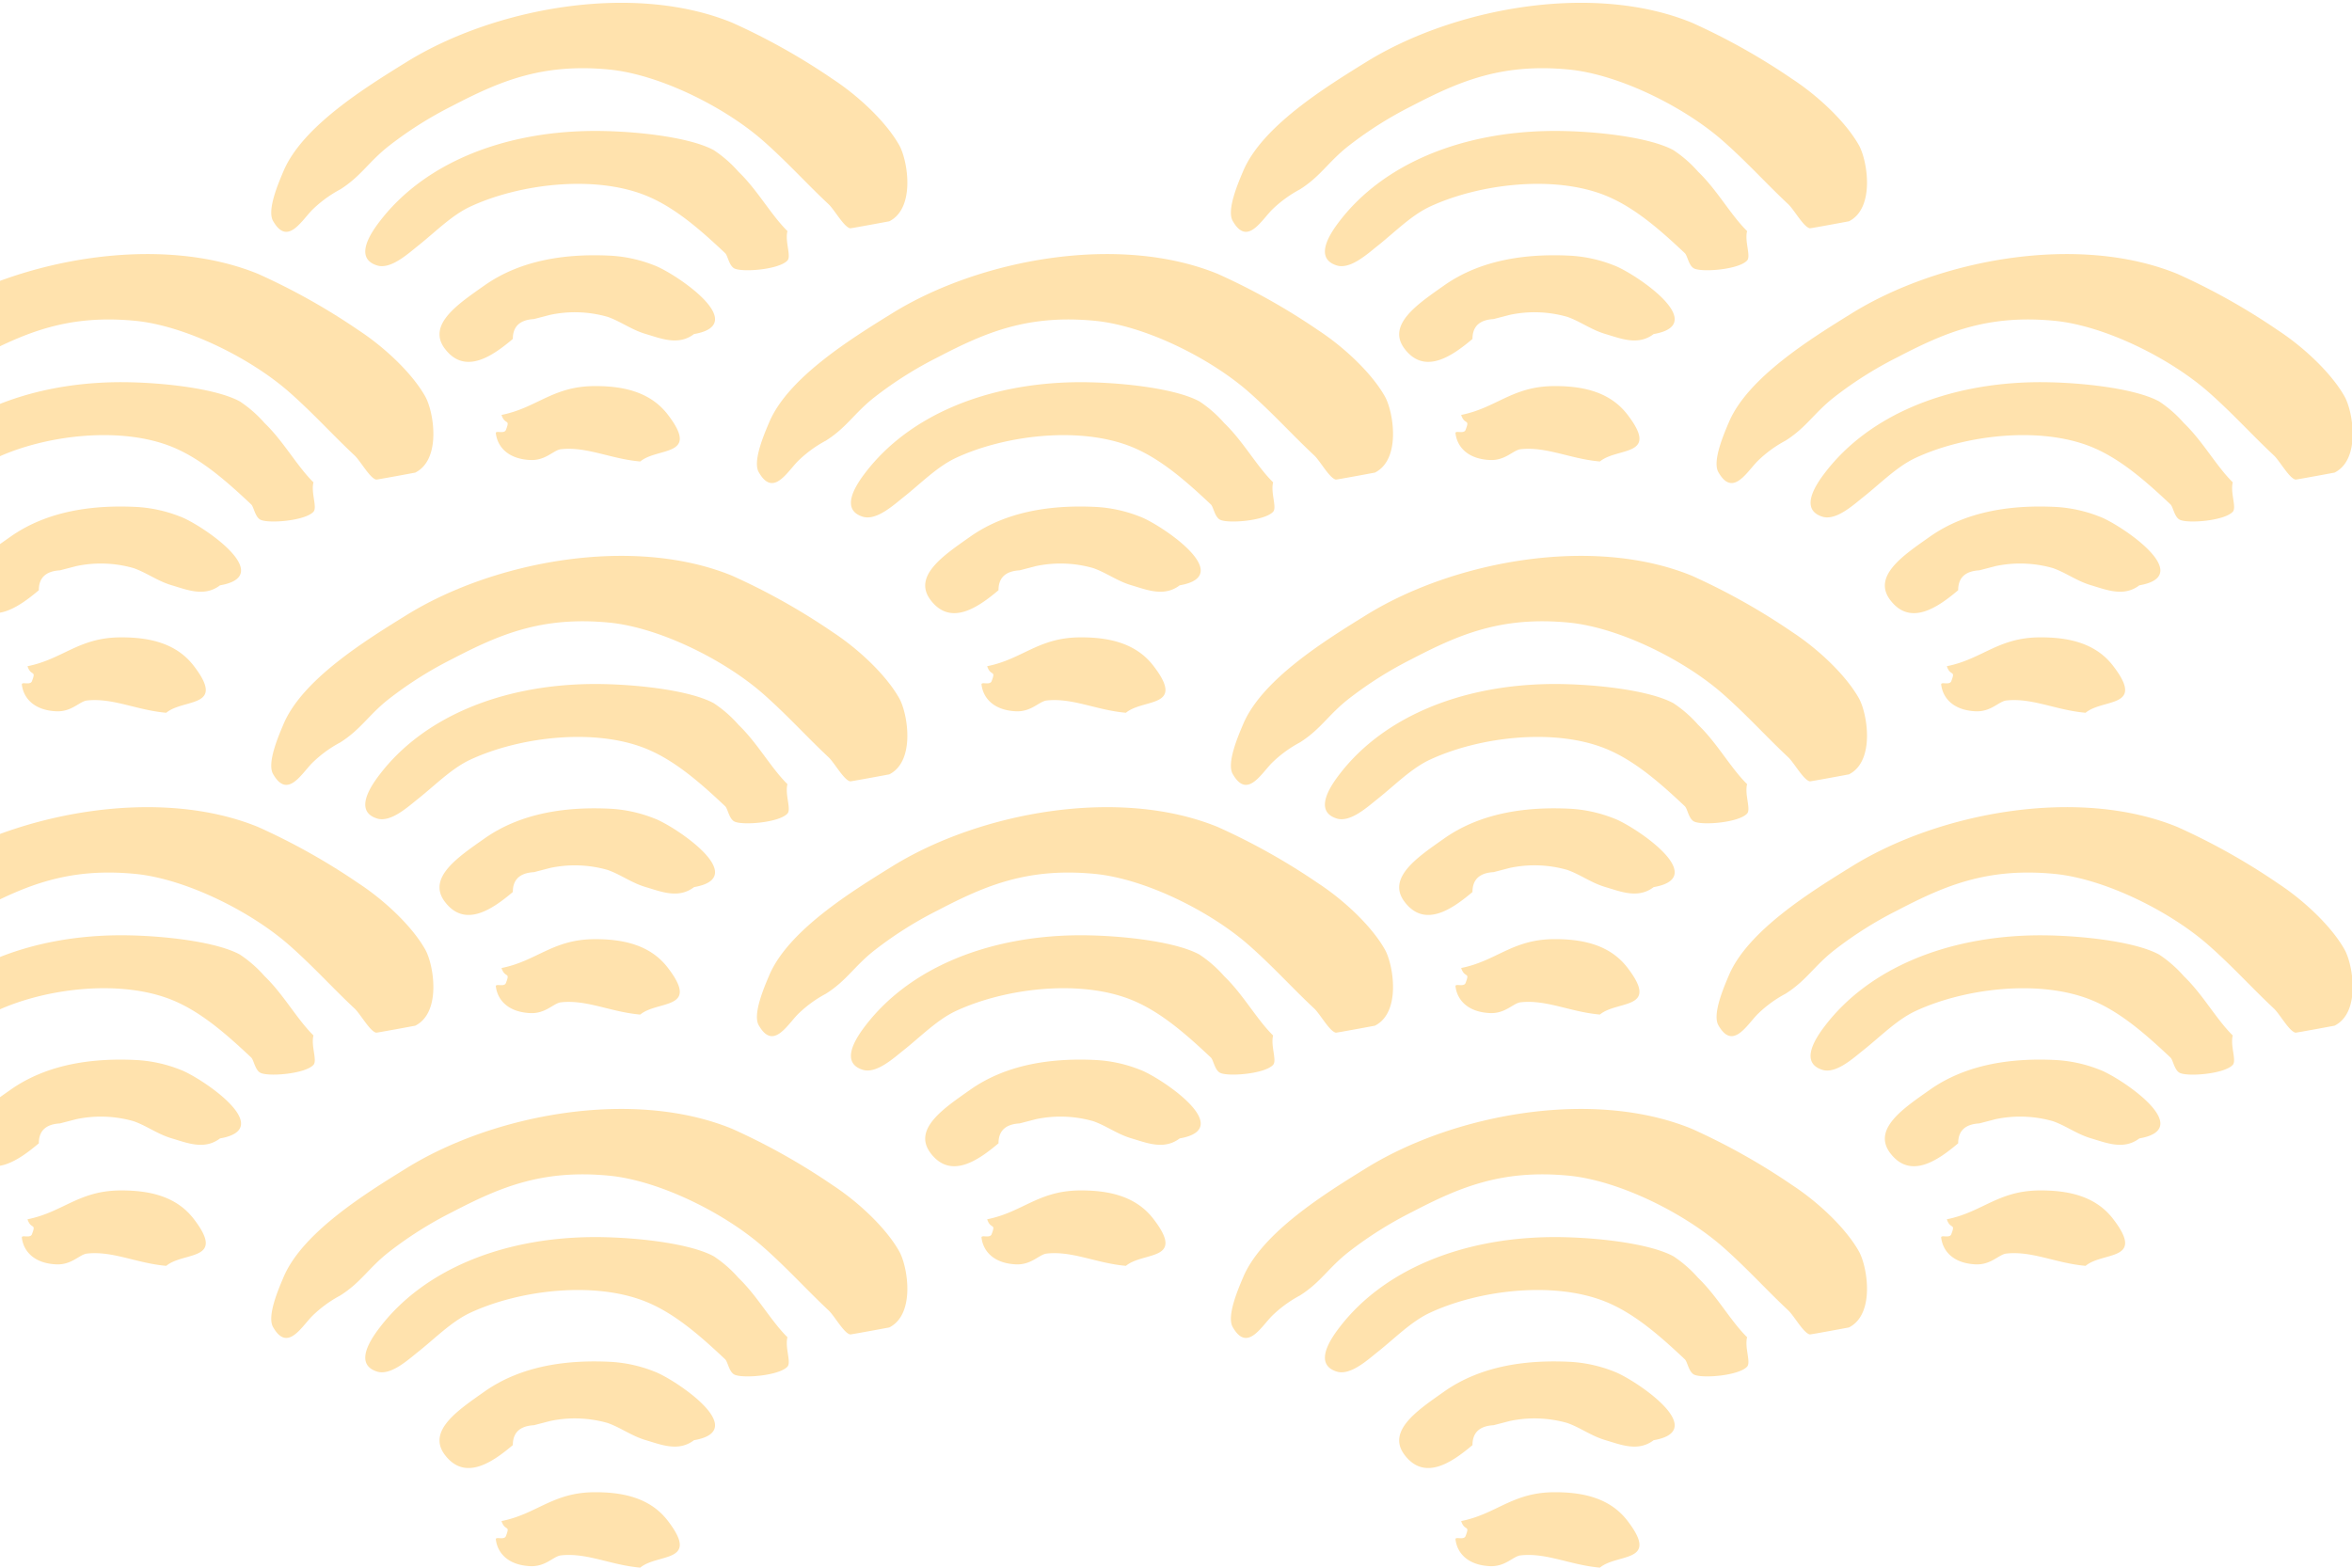
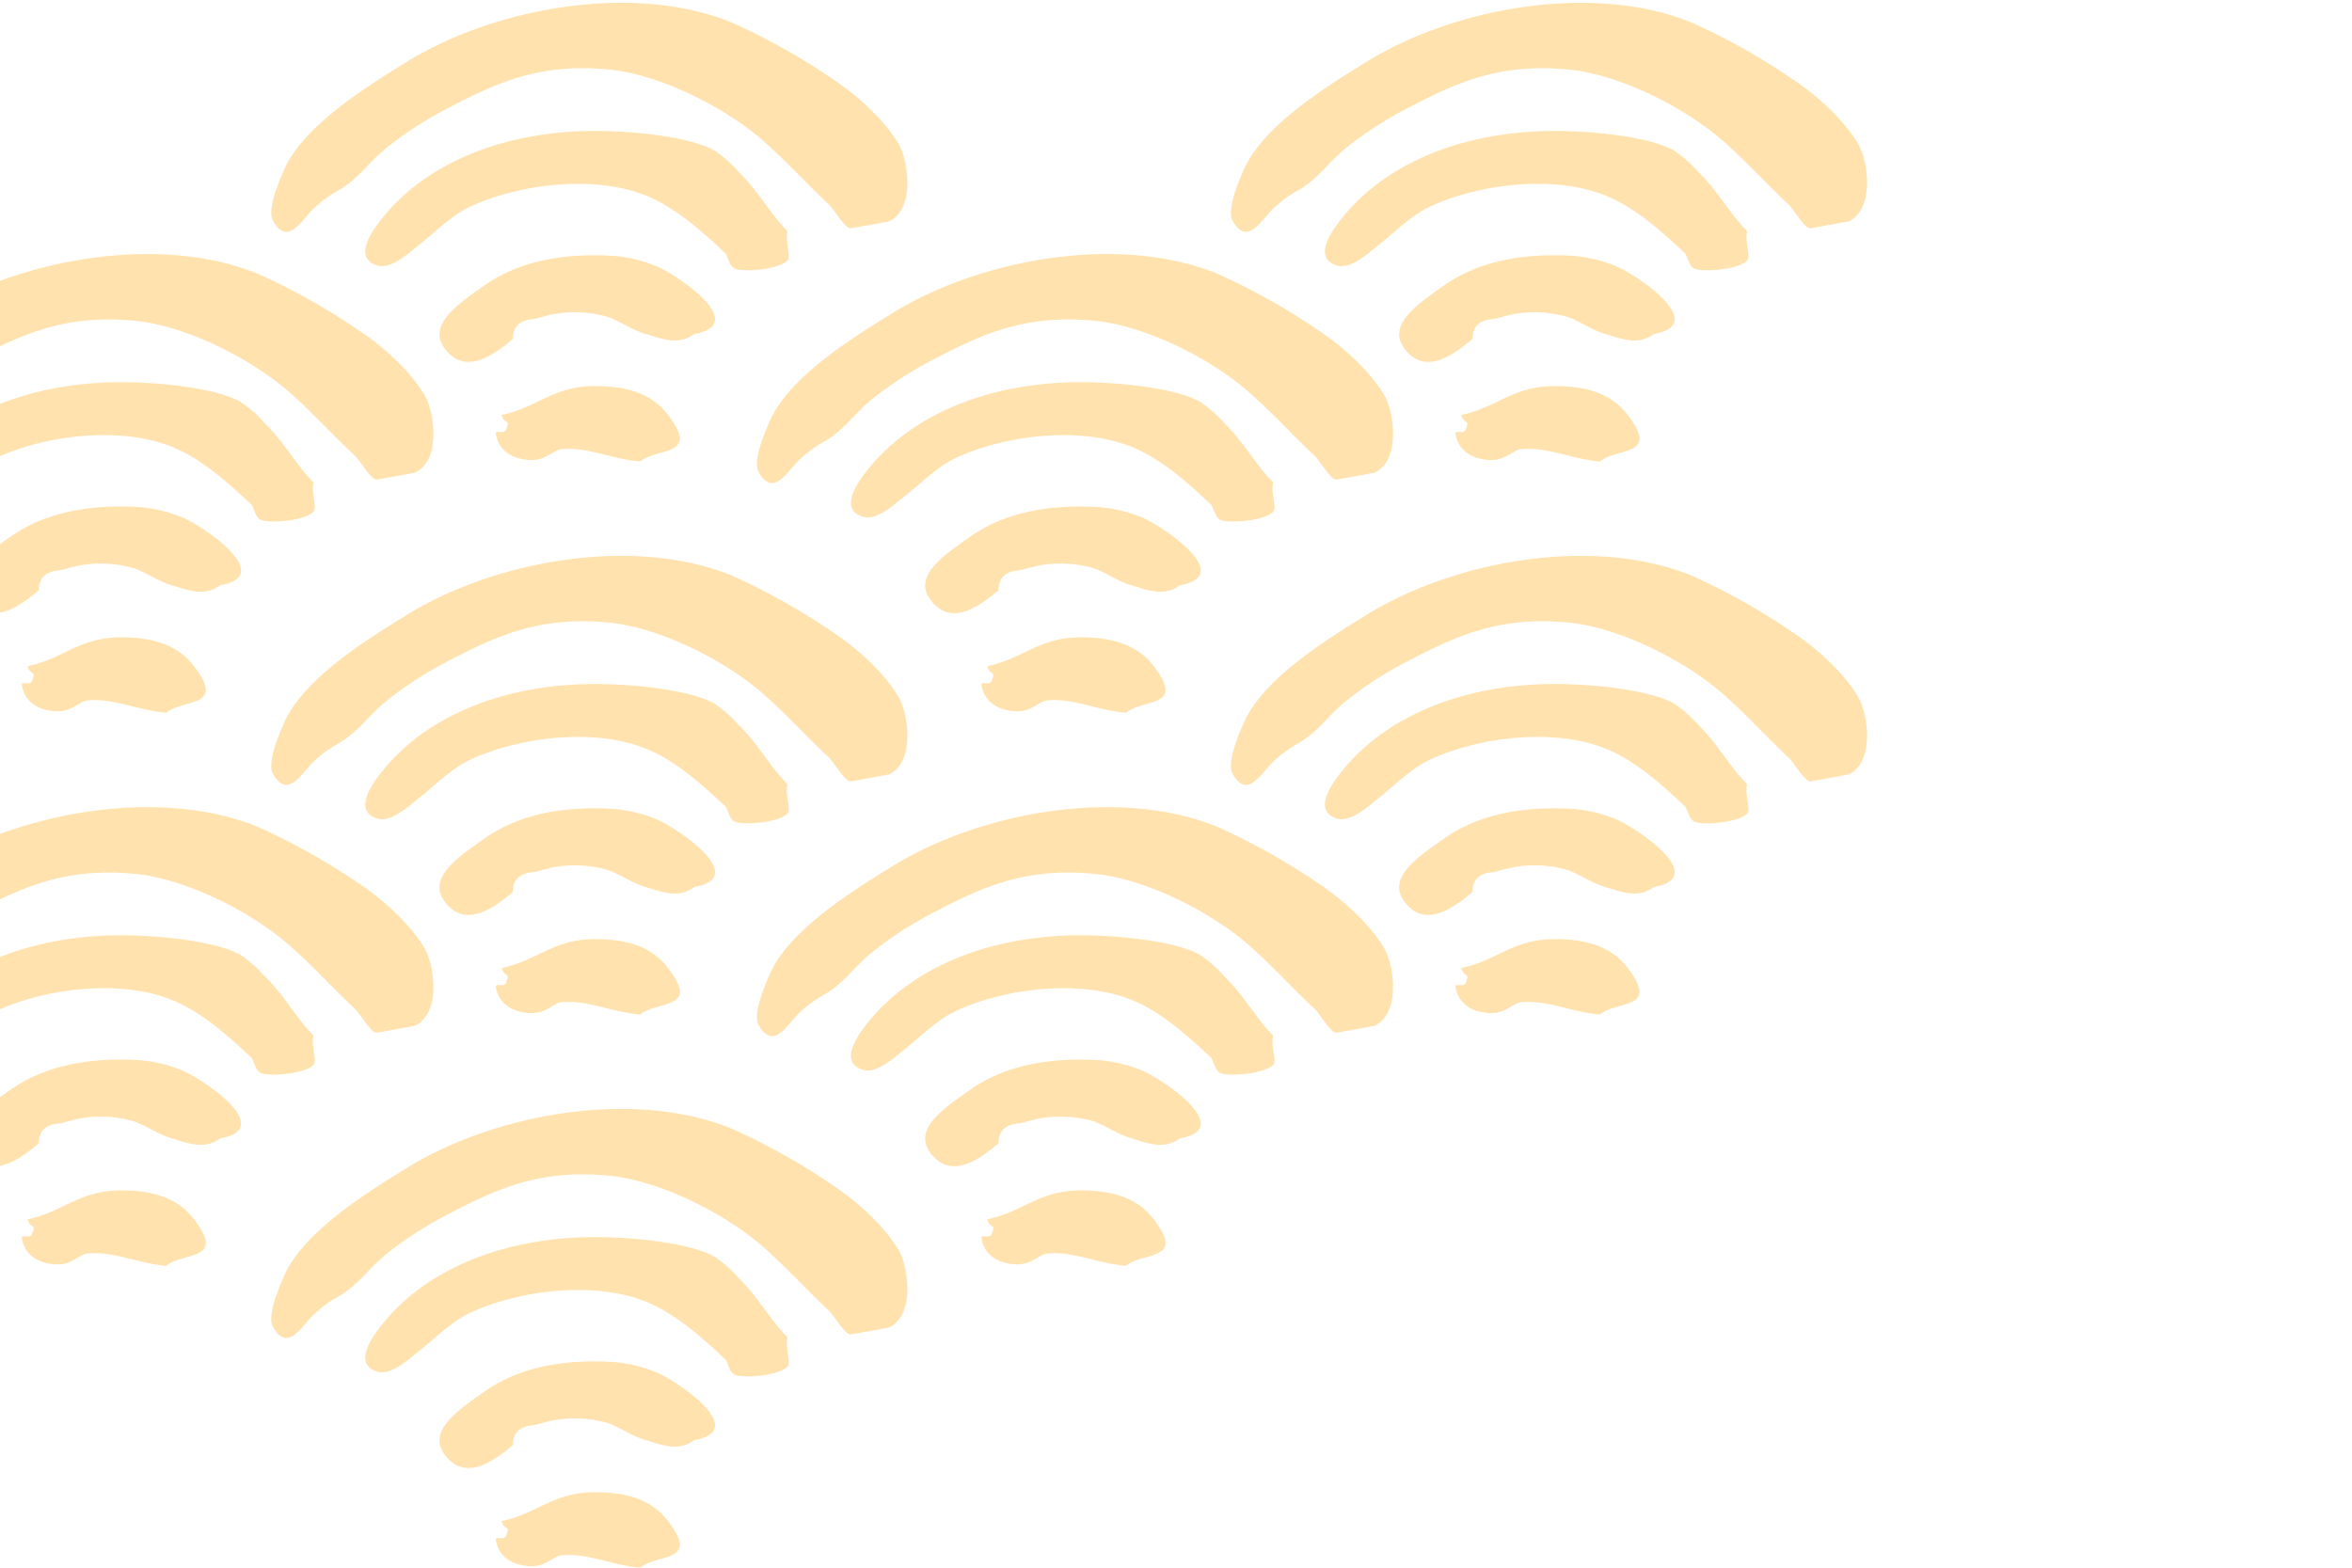
<svg xmlns="http://www.w3.org/2000/svg" width="369" height="246" viewBox="0 0 369 246">
  <defs>
    <clipPath id="clip-path">
      <rect id="長方形_22703" data-name="長方形 22703" width="369" height="246" transform="translate(0 2542)" fill="#fff" opacity="0.51" />
    </clipPath>
    <clipPath id="clip-path-2">
      <rect id="長方形_22670" data-name="長方形 22670" width="400.916" height="245.559" fill="#ffe2ad" />
    </clipPath>
  </defs>
  <g id="top_menu_deco01" transform="translate(0 -2542)" clip-path="url(#clip-path)">
    <g id="グループ_163" data-name="グループ 163" transform="translate(-31.806 2542.441)">
      <g id="グループ_79" data-name="グループ 79" transform="translate(0 0)" clip-path="url(#clip-path-2)">
        <path id="パス_75" data-name="パス 75" d="M96.972,44.262c4.125-2.094,2.885-9.548,1.557-11.926-2.019-3.6-6.293-7.664-10.44-10.386A102,102,0,0,0,72.322,13.1c-15.564-6.376-37.386-2.315-51.076,6.155C14.8,23.246,4.891,29.366,1.927,36.377,1.153,38.206-.7,42.473.278,44.191c2.2,3.891,4.292.229,6.091-1.659a18.965,18.965,0,0,1,4.442-3.271c3.312-2.082,4.5-4.4,7.771-6.925a59.692,59.692,0,0,1,9.772-6.155C35.741,22.334,42.4,19.43,53,20.45c7.916.762,18.246,5.914,24.32,11.31,3.822,3.393,6.689,6.617,10.106,9.809.941.881,2.4,3.583,3.4,3.8.106.024,6.135-1.094,6.144-1.1M80.986,45.8c-2.612-2.576-4.7-6.451-7.679-9.311a19.348,19.348,0,0,0-3.87-3.385c-4.081-2.224-13.567-3.121-19.671-3.014-13.686.249-25.815,5.132-32.737,14.17-1.3,1.695-4.156,5.744-.444,6.925,2.146.683,4.838-1.809,6.438-3.077,2.678-2.121,5.264-4.784,8.215-6.155,7.723-3.587,19.469-4.993,27.539-1.73,4.6,1.857,8.677,5.5,12.437,9.038.431.407.611,2.05,1.517,2.433,1.39.589,6.966.126,8.255-1.28.629-.691-.418-2.959,0-4.614M66.328,61.96c9.1-1.576-3.215-9.682-6.218-10.773A21.848,21.848,0,0,0,53,49.651c-6.289-.288-13.607.478-19.579,4.7-3.98,2.817-9.055,6.111-6.179,9.915,3.188,4.227,7.582,1.051,10.656-1.537q-.007-2.933,3.307-3.121l2.564-.664a18.676,18.676,0,0,1,9.011.32c2.076.731,3.734,2.03,5.994,2.694,2.362.691,5.1,1.872,7.551,0m-8.439,20c2.753-2.287,9.464-.664,4.319-7.363-2.665-3.468-6.79-4.523-11.659-4.468-6.438.075-8.923,3.433-14.425,4.523.554,1.7,1.412.494.695,2.35-.268.7-1.645.02-1.583.533.255,2.113,1.887,4.021,5.378,4.191,2.45.118,3.655-1.556,4.838-1.691,4.05-.45,7.788,1.521,12.437,1.924" transform="translate(0 29.448)" fill="#ffe2ad" fill-rule="evenodd" />
        <path id="パス_76" data-name="パス 76" d="M96.972,66.232c4.125-2.094,2.885-9.548,1.557-11.926-2.019-3.6-6.293-7.664-10.44-10.386a102,102,0,0,0-15.766-8.849C56.758,28.7,34.937,32.757,21.246,41.227,14.8,45.216,4.891,51.336,1.927,58.347,1.153,60.176-.7,64.443.278,66.161c2.2,3.891,4.292.229,6.091-1.659a18.965,18.965,0,0,1,4.442-3.271c3.312-2.082,4.5-4.4,7.771-6.925a59.693,59.693,0,0,1,9.772-6.155C35.741,44.3,42.4,41.4,53,42.42c7.916.762,18.246,5.914,24.32,11.31,3.822,3.393,6.689,6.617,10.106,9.809.941.881,2.4,3.583,3.4,3.8.106.024,6.135-1.094,6.144-1.1M80.986,67.773c-2.612-2.576-4.7-6.451-7.679-9.311a19.348,19.348,0,0,0-3.87-3.385c-4.081-2.224-13.567-3.121-19.671-3.014-13.686.249-25.815,5.132-32.737,14.17-1.3,1.695-4.156,5.744-.444,6.925,2.146.683,4.838-1.809,6.438-3.077,2.678-2.121,5.264-4.784,8.215-6.155,7.723-3.587,19.469-4.993,27.539-1.73,4.6,1.857,8.677,5.5,12.437,9.038.431.407.611,2.05,1.517,2.433,1.39.589,6.966.126,8.255-1.28.629-.691-.418-2.959,0-4.614M66.328,83.93c9.1-1.576-3.215-9.682-6.218-10.773A21.848,21.848,0,0,0,53,71.621c-6.289-.288-13.607.478-19.579,4.7-3.98,2.817-9.055,6.111-6.179,9.915,3.188,4.227,7.582,1.051,10.656-1.537q-.007-2.933,3.307-3.121l2.564-.664a18.676,18.676,0,0,1,9.011.32c2.076.731,3.734,2.031,5.994,2.694,2.362.691,5.1,1.872,7.551,0m-8.439,20c2.753-2.287,9.464-.664,4.319-7.363-2.665-3.468-6.79-4.523-11.659-4.468-6.438.075-8.923,3.433-14.425,4.523.554,1.7,1.412.494.695,2.35-.268.7-1.645.02-1.583.533.255,2.113,1.887,4.021,5.378,4.191,2.45.119,3.655-1.556,4.838-1.691,4.05-.45,7.788,1.521,12.437,1.924" transform="translate(0 94.267)" fill="#ffe2ad" fill-rule="evenodd" />
        <path id="パス_77" data-name="パス 77" d="M113.881,34.281c4.125-2.094,2.885-9.548,1.557-11.926-2.019-3.6-6.293-7.664-10.44-10.386A102,102,0,0,0,89.231,3.121C73.667-3.255,51.846.806,38.155,9.276,31.708,13.265,21.8,19.385,18.836,26.4c-.774,1.829-2.625,6.1-1.649,7.818,2.2,3.887,4.292.225,6.091-1.663a19.077,19.077,0,0,1,4.442-3.271c3.312-2.082,4.5-4.4,7.771-6.925A59.692,59.692,0,0,1,45.262,16.2C52.65,12.357,59.3,9.449,69.907,10.469c7.916.762,18.246,5.914,24.32,11.31,3.822,3.393,6.689,6.617,10.106,9.813.941.877,2.4,3.579,3.4,3.792.106.024,6.135-1.094,6.144-1.1M97.895,35.822c-2.612-2.576-4.7-6.451-7.679-9.311a19.348,19.348,0,0,0-3.87-3.385C82.265,20.9,72.779,20,66.675,20.115c-13.686.245-25.815,5.128-32.737,14.166-1.3,1.695-4.156,5.744-.444,6.925,2.146.683,4.838-1.809,6.438-3.077,2.678-2.121,5.264-4.784,8.215-6.155,7.723-3.587,19.469-4.993,27.539-1.73,4.6,1.857,8.677,5.5,12.437,9.038.431.407.611,2.05,1.517,2.433,1.39.589,6.966.126,8.255-1.28.629-.687-.418-2.959,0-4.614M83.237,51.979c9.1-1.576-3.215-9.682-6.218-10.773a21.848,21.848,0,0,0-7.107-1.537c-6.289-.288-13.607.478-19.579,4.7-3.98,2.817-9.055,6.115-6.183,9.915,3.193,4.227,7.586,1.051,10.66-1.537q-.007-2.933,3.307-3.121l2.564-.664a18.676,18.676,0,0,1,9.011.32c2.076.731,3.734,2.03,5.994,2.694,2.362.691,5.1,1.872,7.551,0m-8.439,20c2.753-2.287,9.464-.664,4.319-7.363-2.665-3.464-6.79-4.523-11.659-4.468-6.438.075-8.923,3.433-14.425,4.523.554,1.7,1.412.494.695,2.35-.268.7-1.645.02-1.583.533.255,2.113,1.887,4.021,5.378,4.191,2.45.119,3.655-1.556,4.838-1.691,4.05-.45,7.788,1.521,12.437,1.924" transform="translate(57.453 0)" fill="#ffe2ad" fill-rule="evenodd" />
        <path id="パス_78" data-name="パス 78" d="M113.881,56.25c4.125-2.094,2.885-9.548,1.557-11.926-2.019-3.6-6.293-7.664-10.44-10.386A102,102,0,0,0,89.231,25.09c-15.564-6.376-37.386-2.315-51.076,6.155-6.447,3.99-16.36,10.109-19.319,17.121-.774,1.829-2.625,6.1-1.649,7.818,2.2,3.887,4.292.225,6.091-1.663a19.077,19.077,0,0,1,4.442-3.271c3.312-2.082,4.5-4.4,7.771-6.925a59.692,59.692,0,0,1,9.772-6.155c7.388-3.844,14.042-6.751,24.645-5.732,7.916.762,18.246,5.914,24.32,11.31,3.822,3.393,6.689,6.617,10.106,9.813.941.877,2.4,3.579,3.4,3.792.106.024,6.135-1.094,6.144-1.1M97.895,57.791c-2.612-2.576-4.7-6.451-7.679-9.311a19.349,19.349,0,0,0-3.87-3.385c-4.081-2.224-13.567-3.121-19.671-3.01-13.686.245-25.815,5.128-32.737,14.166-1.3,1.695-4.156,5.744-.444,6.925,2.146.683,4.838-1.809,6.438-3.077,2.678-2.121,5.264-4.784,8.215-6.155,7.723-3.587,19.469-4.993,27.539-1.73,4.6,1.857,8.677,5.5,12.437,9.038.431.407.611,2.05,1.517,2.433,1.39.589,6.966.126,8.255-1.28.629-.687-.418-2.959,0-4.614M83.237,73.948c9.1-1.576-3.215-9.682-6.218-10.773a21.848,21.848,0,0,0-7.107-1.537c-6.289-.288-13.607.478-19.579,4.7-3.98,2.817-9.055,6.115-6.183,9.915,3.193,4.227,7.586,1.051,10.66-1.537Q54.8,71.785,58.117,71.6l2.564-.664a18.676,18.676,0,0,1,9.011.32c2.076.731,3.734,2.03,5.994,2.694,2.362.691,5.1,1.872,7.551,0m-8.439,20c2.753-2.287,9.464-.664,4.319-7.363-2.665-3.464-6.79-4.523-11.659-4.468-6.438.075-8.923,3.433-14.425,4.523.554,1.7,1.412.494.695,2.35-.268.7-1.645.02-1.583.533.255,2.113,1.887,4.021,5.378,4.191,2.45.119,3.655-1.556,4.838-1.691,4.05-.45,7.788,1.521,12.437,1.924" transform="translate(57.453 64.817)" fill="#ffe2ad" fill-rule="evenodd" />
        <path id="パス_79" data-name="パス 79" d="M113.881,78.22c4.125-2.094,2.885-9.548,1.557-11.926-2.019-3.6-6.293-7.664-10.44-10.386A102,102,0,0,0,89.231,47.06c-15.564-6.376-37.386-2.315-51.076,6.155C31.708,57.2,21.8,63.324,18.836,70.335c-.774,1.829-2.625,6.1-1.649,7.818,2.2,3.887,4.292.225,6.091-1.663a19.077,19.077,0,0,1,4.442-3.271c3.312-2.082,4.5-4.4,7.771-6.925a59.692,59.692,0,0,1,9.772-6.155C52.65,56.3,59.3,53.388,69.907,54.408c7.916.762,18.246,5.914,24.32,11.31,3.822,3.393,6.689,6.617,10.106,9.813.941.877,2.4,3.579,3.4,3.792.106.024,6.135-1.094,6.144-1.1M97.895,79.761c-2.612-2.576-4.7-6.451-7.679-9.311a19.349,19.349,0,0,0-3.87-3.385c-4.081-2.224-13.567-3.121-19.671-3.01C52.989,64.3,40.86,69.182,33.938,78.22c-1.3,1.695-4.156,5.744-.444,6.925,2.146.683,4.838-1.809,6.438-3.077,2.678-2.121,5.264-4.784,8.215-6.155,7.723-3.587,19.469-4.993,27.539-1.73,4.6,1.857,8.677,5.5,12.437,9.038.431.407.611,2.05,1.517,2.433,1.39.589,6.966.126,8.255-1.28.629-.687-.418-2.959,0-4.614M83.237,95.918c9.1-1.576-3.215-9.682-6.218-10.773a21.848,21.848,0,0,0-7.107-1.537c-6.289-.288-13.607.478-19.579,4.7-3.98,2.817-9.055,6.115-6.183,9.915,3.193,4.227,7.586,1.051,10.66-1.537q-.007-2.933,3.307-3.121l2.564-.664a18.676,18.676,0,0,1,9.011.32c2.076.731,3.734,2.03,5.994,2.694,2.362.691,5.1,1.872,7.551,0m-8.439,20c2.753-2.287,9.464-.664,4.319-7.363-2.665-3.464-6.79-4.523-11.659-4.468-6.438.075-8.923,3.433-14.425,4.523.554,1.7,1.412.494.695,2.35-.268.7-1.645.02-1.583.533.255,2.113,1.887,4.021,5.378,4.191,2.45.118,3.655-1.556,4.838-1.691,4.05-.45,7.788,1.521,12.437,1.924" transform="translate(57.453 129.636)" fill="#ffe2ad" fill-rule="evenodd" />
        <path id="パス_80" data-name="パス 80" d="M131.207,44.262c4.125-2.094,2.885-9.548,1.557-11.926-2.019-3.6-6.293-7.664-10.44-10.386A102,102,0,0,0,106.557,13.1c-15.564-6.376-37.386-2.315-51.076,6.155-6.447,3.99-16.355,10.109-19.319,17.121-.774,1.829-2.625,6.1-1.649,7.814,2.2,3.891,4.292.229,6.091-1.659a18.965,18.965,0,0,1,4.442-3.271c3.312-2.082,4.5-4.4,7.771-6.925a59.693,59.693,0,0,1,9.772-6.155c7.388-3.848,14.042-6.751,24.645-5.732,7.916.762,18.246,5.914,24.32,11.31,3.822,3.393,6.689,6.617,10.106,9.809.941.881,2.4,3.583,3.4,3.8.106.024,6.135-1.094,6.144-1.1M115.221,45.8c-2.612-2.576-4.7-6.451-7.679-9.311a19.348,19.348,0,0,0-3.87-3.385C99.591,30.882,90.1,29.986,84,30.092c-13.686.249-25.815,5.132-32.737,14.17-1.3,1.695-4.156,5.744-.444,6.925,2.146.683,4.838-1.809,6.438-3.077,2.678-2.121,5.264-4.784,8.215-6.155,7.723-3.587,19.469-4.993,27.539-1.73,4.6,1.857,8.677,5.5,12.437,9.038.431.407.611,2.05,1.517,2.433,1.39.589,6.966.126,8.255-1.28.629-.691-.418-2.959,0-4.614M100.563,61.96c9.1-1.576-3.215-9.682-6.218-10.773a21.848,21.848,0,0,0-7.107-1.537c-6.289-.288-13.607.478-19.579,4.7-3.98,2.817-9.055,6.111-6.179,9.915,3.188,4.227,7.582,1.051,10.656-1.537q-.007-2.933,3.307-3.121l2.564-.664a18.676,18.676,0,0,1,9.011.32c2.076.731,3.734,2.03,5.994,2.694,2.362.691,5.1,1.872,7.551,0m-8.439,20c2.753-2.287,9.464-.664,4.319-7.363-2.665-3.468-6.79-4.523-11.659-4.468-6.438.075-8.923,3.433-14.425,4.523.554,1.7,1.412.494.695,2.35-.268.7-1.645.02-1.583.533.255,2.113,1.887,4.021,5.379,4.191,2.45.118,3.655-1.556,4.838-1.691,4.05-.45,7.788,1.521,12.437,1.924" transform="translate(116.323 29.448)" fill="#ffe2ad" fill-rule="evenodd" />
        <path id="パス_81" data-name="パス 81" d="M131.207,66.232c4.125-2.094,2.885-9.548,1.557-11.926-2.019-3.6-6.293-7.664-10.44-10.386a102,102,0,0,0-15.766-8.849C90.993,28.7,69.172,32.757,55.481,41.227c-6.447,3.99-16.355,10.109-19.319,17.121-.774,1.829-2.625,6.1-1.649,7.814,2.2,3.891,4.292.229,6.091-1.659a18.965,18.965,0,0,1,4.442-3.271c3.312-2.082,4.5-4.4,7.771-6.925a59.693,59.693,0,0,1,9.772-6.155C69.976,44.3,76.63,41.4,87.233,42.42c7.916.762,18.246,5.914,24.32,11.31,3.822,3.393,6.689,6.617,10.106,9.809.941.881,2.4,3.583,3.4,3.8.106.024,6.135-1.094,6.144-1.1m-15.986,1.541c-2.612-2.576-4.7-6.451-7.679-9.311a19.348,19.348,0,0,0-3.87-3.385C99.591,52.852,90.1,51.956,84,52.062c-13.686.249-25.815,5.132-32.737,14.17-1.3,1.695-4.156,5.744-.444,6.925,2.146.683,4.838-1.809,6.438-3.077,2.678-2.121,5.264-4.784,8.215-6.155,7.723-3.587,19.469-4.993,27.539-1.73,4.6,1.857,8.677,5.5,12.437,9.038.431.407.611,2.05,1.517,2.433,1.39.589,6.966.126,8.255-1.28.629-.691-.418-2.959,0-4.614M100.563,83.93c9.1-1.576-3.215-9.682-6.218-10.773a21.848,21.848,0,0,0-7.107-1.537c-6.289-.288-13.607.478-19.579,4.7-3.98,2.817-9.055,6.111-6.179,9.915,3.188,4.227,7.582,1.051,10.656-1.537q-.007-2.933,3.307-3.121l2.564-.664a18.676,18.676,0,0,1,9.011.32c2.076.731,3.734,2.031,5.994,2.694,2.362.691,5.1,1.872,7.551,0m-8.439,20c2.753-2.287,9.464-.664,4.319-7.363-2.665-3.468-6.79-4.523-11.659-4.468-6.438.075-8.923,3.433-14.425,4.523.554,1.7,1.412.494.695,2.35-.268.7-1.645.02-1.583.533.255,2.113,1.887,4.021,5.379,4.191,2.45.119,3.655-1.556,4.838-1.691,4.05-.45,7.788,1.521,12.437,1.924" transform="translate(116.323 94.267)" fill="#ffe2ad" fill-rule="evenodd" />
        <path id="パス_82" data-name="パス 82" d="M148.116,34.281c4.125-2.094,2.885-9.548,1.557-11.926-2.019-3.6-6.293-7.664-10.44-10.386a102,102,0,0,0-15.766-8.849C107.9-3.255,86.081.806,72.39,9.276,65.943,13.265,56.035,19.385,53.071,26.4c-.774,1.829-2.625,6.1-1.649,7.818,2.2,3.887,4.292.225,6.091-1.663a19.077,19.077,0,0,1,4.442-3.271c3.312-2.082,4.5-4.4,7.771-6.925A59.694,59.694,0,0,1,79.5,16.2c7.388-3.844,14.042-6.751,24.645-5.732,7.916.762,18.246,5.914,24.32,11.31,3.822,3.393,6.689,6.617,10.106,9.813.941.877,2.4,3.579,3.4,3.792.106.024,6.135-1.094,6.144-1.1M132.13,35.822c-2.612-2.576-4.7-6.451-7.679-9.311a19.349,19.349,0,0,0-3.87-3.385C116.5,20.9,107.014,20,100.91,20.115c-13.686.245-25.815,5.128-32.737,14.166-1.3,1.695-4.156,5.744-.444,6.925,2.146.683,4.838-1.809,6.438-3.077,2.678-2.121,5.264-4.784,8.215-6.155,7.722-3.587,19.469-4.993,27.539-1.73,4.6,1.857,8.677,5.5,12.437,9.038.431.407.611,2.05,1.517,2.433,1.39.589,6.966.126,8.255-1.28.629-.687-.418-2.959,0-4.614M117.472,51.979c9.1-1.576-3.215-9.682-6.218-10.773a21.848,21.848,0,0,0-7.107-1.537c-6.289-.288-13.607.478-19.579,4.7-3.98,2.817-9.055,6.115-6.179,9.915,3.188,4.227,7.582,1.051,10.656-1.537q-.007-2.933,3.307-3.121l2.564-.664a18.676,18.676,0,0,1,9.011.32c2.076.731,3.734,2.03,5.994,2.694,2.362.691,5.1,1.872,7.551,0m-8.439,20c2.753-2.287,9.464-.664,4.319-7.363-2.665-3.464-6.79-4.523-11.659-4.468-6.438.075-8.923,3.433-14.425,4.523.554,1.7,1.412.494.695,2.35-.268.7-1.645.02-1.583.533.255,2.113,1.887,4.021,5.379,4.191,2.45.119,3.655-1.556,4.838-1.691,4.05-.45,7.788,1.521,12.437,1.924" transform="translate(173.776 0)" fill="#ffe2ad" fill-rule="evenodd" />
        <path id="パス_83" data-name="パス 83" d="M148.116,56.25c4.125-2.094,2.885-9.548,1.557-11.926-2.019-3.6-6.293-7.664-10.44-10.386a102,102,0,0,0-15.766-8.849C107.9,18.714,86.081,22.775,72.39,31.245c-6.447,3.99-16.355,10.109-19.319,17.121-.774,1.829-2.625,6.1-1.649,7.818,2.2,3.887,4.292.225,6.091-1.663a19.077,19.077,0,0,1,4.442-3.271c3.312-2.082,4.5-4.4,7.771-6.925A59.694,59.694,0,0,1,79.5,38.17c7.388-3.844,14.042-6.751,24.645-5.732,7.916.762,18.246,5.914,24.32,11.31,3.822,3.393,6.689,6.617,10.106,9.813.941.877,2.4,3.579,3.4,3.792.106.024,6.135-1.094,6.144-1.1M132.13,57.791c-2.612-2.576-4.7-6.451-7.679-9.311a19.35,19.35,0,0,0-3.87-3.385c-4.081-2.224-13.567-3.121-19.671-3.01-13.686.245-25.815,5.128-32.737,14.166-1.3,1.695-4.156,5.744-.444,6.925,2.146.683,4.838-1.809,6.438-3.077,2.678-2.121,5.264-4.784,8.215-6.155,7.722-3.587,19.469-4.993,27.539-1.73,4.6,1.857,8.677,5.5,12.437,9.038.431.407.611,2.05,1.517,2.433,1.39.589,6.966.126,8.255-1.28.629-.687-.418-2.959,0-4.614M117.472,73.948c9.1-1.576-3.215-9.682-6.218-10.773a21.848,21.848,0,0,0-7.107-1.537c-6.289-.288-13.607.478-19.579,4.7-3.98,2.817-9.055,6.115-6.179,9.915,3.188,4.227,7.582,1.051,10.656-1.537q-.007-2.933,3.307-3.121l2.564-.664a18.676,18.676,0,0,1,9.011.32c2.076.731,3.734,2.03,5.994,2.694,2.362.691,5.1,1.872,7.551,0m-8.439,20c2.753-2.287,9.464-.664,4.319-7.363-2.665-3.464-6.79-4.523-11.659-4.468-6.438.075-8.923,3.433-14.425,4.523.554,1.7,1.412.494.695,2.35-.268.7-1.645.02-1.583.533.255,2.113,1.887,4.021,5.379,4.191,2.45.119,3.655-1.556,4.838-1.691,4.05-.45,7.788,1.521,12.437,1.924" transform="translate(173.776 64.817)" fill="#ffe2ad" fill-rule="evenodd" />
-         <path id="パス_84" data-name="パス 84" d="M148.116,78.22c4.125-2.094,2.885-9.548,1.557-11.926-2.019-3.6-6.293-7.664-10.44-10.386a102,102,0,0,0-15.766-8.849C107.9,40.684,86.081,44.745,72.39,53.215,65.943,57.2,56.035,63.324,53.071,70.335c-.774,1.829-2.625,6.1-1.649,7.818,2.2,3.887,4.292.225,6.091-1.663a19.077,19.077,0,0,1,4.442-3.271c3.312-2.082,4.5-4.4,7.771-6.925A59.693,59.693,0,0,1,79.5,60.14c7.388-3.844,14.042-6.751,24.645-5.732,7.916.762,18.246,5.914,24.32,11.31,3.822,3.393,6.689,6.617,10.106,9.813.941.877,2.4,3.579,3.4,3.792.106.024,6.135-1.094,6.144-1.1M132.13,79.761c-2.612-2.576-4.7-6.451-7.679-9.311a19.35,19.35,0,0,0-3.87-3.385c-4.081-2.224-13.567-3.121-19.671-3.01C87.224,64.3,75.095,69.182,68.173,78.22c-1.3,1.695-4.156,5.744-.444,6.925,2.146.683,4.838-1.809,6.438-3.077,2.678-2.121,5.264-4.784,8.215-6.155,7.722-3.587,19.469-4.993,27.539-1.73,4.6,1.857,8.677,5.5,12.437,9.038.431.407.611,2.05,1.517,2.433,1.39.589,6.966.126,8.255-1.28.629-.687-.418-2.959,0-4.614M117.472,95.918c9.1-1.576-3.215-9.682-6.218-10.773a21.848,21.848,0,0,0-7.107-1.537c-6.289-.288-13.607.478-19.579,4.7-3.98,2.817-9.055,6.115-6.179,9.915,3.188,4.227,7.582,1.051,10.656-1.537q-.007-2.933,3.307-3.121l2.564-.664a18.676,18.676,0,0,1,9.011.32c2.076.731,3.734,2.03,5.994,2.694,2.362.691,5.1,1.872,7.551,0m-8.439,20c2.753-2.287,9.464-.664,4.319-7.363-2.665-3.464-6.79-4.523-11.659-4.468-6.438.075-8.923,3.433-14.425,4.523.554,1.7,1.412.494.695,2.35-.268.7-1.645.02-1.583.533.255,2.113,1.887,4.021,5.379,4.191,2.45.118,3.655-1.556,4.838-1.691,4.05-.45,7.788,1.521,12.437,1.924" transform="translate(173.776 129.636)" fill="#ffe2ad" fill-rule="evenodd" />
-         <path id="パス_85" data-name="パス 85" d="M165.442,44.262c4.125-2.094,2.885-9.548,1.557-11.926-2.019-3.6-6.293-7.664-10.44-10.386A102,102,0,0,0,140.792,13.1c-15.564-6.376-37.386-2.315-51.076,6.155-6.447,3.99-16.355,10.109-19.32,17.121-.774,1.829-2.625,6.1-1.649,7.814,2.2,3.891,4.292.229,6.091-1.659a18.965,18.965,0,0,1,4.442-3.271c3.312-2.082,4.5-4.4,7.771-6.925a59.691,59.691,0,0,1,9.772-6.155c7.388-3.848,14.042-6.751,24.645-5.732,7.916.762,18.246,5.914,24.32,11.31,3.822,3.393,6.689,6.617,10.106,9.809.941.881,2.4,3.583,3.4,3.8.106.024,6.135-1.094,6.144-1.1M149.456,45.8c-2.612-2.576-4.7-6.451-7.679-9.311a19.347,19.347,0,0,0-3.87-3.385c-4.081-2.224-13.567-3.121-19.671-3.014-13.686.249-25.815,5.132-32.737,14.17-1.3,1.695-4.156,5.744-.444,6.925,2.146.683,4.838-1.809,6.438-3.077,2.678-2.121,5.264-4.784,8.215-6.155,7.723-3.587,19.469-4.993,27.539-1.73,4.6,1.857,8.677,5.5,12.437,9.038.431.407.611,2.05,1.517,2.433,1.39.589,6.966.126,8.255-1.28.629-.691-.418-2.959,0-4.614M134.8,61.96c9.1-1.576-3.215-9.682-6.218-10.773a21.848,21.848,0,0,0-7.107-1.537c-6.289-.288-13.607.478-19.579,4.7-3.98,2.817-9.055,6.111-6.183,9.915,3.193,4.227,7.586,1.051,10.66-1.537q-.007-2.933,3.307-3.121l2.564-.664a18.676,18.676,0,0,1,9.011.32c2.076.731,3.734,2.03,5.994,2.694,2.362.691,5.1,1.872,7.551,0m-8.439,20c2.753-2.287,9.464-.664,4.319-7.363-2.665-3.468-6.79-4.523-11.659-4.468-6.438.075-8.923,3.433-14.425,4.523.554,1.7,1.412.494.695,2.35-.268.7-1.645.02-1.583.533.255,2.113,1.887,4.021,5.378,4.191,2.45.118,3.655-1.556,4.838-1.691,4.05-.45,7.788,1.521,12.437,1.924" transform="translate(232.646 29.448)" fill="#ffe2ad" fill-rule="evenodd" />
-         <path id="パス_86" data-name="パス 86" d="M165.442,66.232c4.125-2.094,2.885-9.548,1.557-11.926-2.019-3.6-6.293-7.664-10.44-10.386a102,102,0,0,0-15.766-8.849c-15.564-6.376-37.386-2.315-51.076,6.155-6.447,3.99-16.355,10.109-19.32,17.121-.774,1.829-2.625,6.1-1.649,7.814,2.2,3.891,4.292.229,6.091-1.659a18.965,18.965,0,0,1,4.442-3.271c3.312-2.082,4.5-4.4,7.771-6.925a59.691,59.691,0,0,1,9.772-6.155c7.388-3.848,14.042-6.751,24.645-5.732,7.916.762,18.246,5.914,24.32,11.31,3.822,3.393,6.689,6.617,10.106,9.809.941.881,2.4,3.583,3.4,3.8.106.024,6.135-1.094,6.144-1.1m-15.986,1.541c-2.612-2.576-4.7-6.451-7.679-9.311a19.347,19.347,0,0,0-3.87-3.385c-4.081-2.224-13.567-3.121-19.671-3.014-13.686.249-25.815,5.132-32.737,14.17-1.3,1.695-4.156,5.744-.444,6.925,2.146.683,4.838-1.809,6.438-3.077,2.678-2.121,5.264-4.784,8.215-6.155,7.723-3.587,19.469-4.993,27.539-1.73,4.6,1.857,8.677,5.5,12.437,9.038.431.407.611,2.05,1.517,2.433,1.39.589,6.966.126,8.255-1.28.629-.691-.418-2.959,0-4.614M134.8,83.93c9.1-1.576-3.215-9.682-6.218-10.773a21.848,21.848,0,0,0-7.107-1.537c-6.289-.288-13.607.478-19.579,4.7-3.98,2.817-9.055,6.111-6.183,9.915,3.193,4.227,7.586,1.051,10.66-1.537q-.007-2.933,3.307-3.121l2.564-.664a18.676,18.676,0,0,1,9.011.32c2.076.731,3.734,2.031,5.994,2.694,2.362.691,5.1,1.872,7.551,0m-8.439,20c2.753-2.287,9.464-.664,4.319-7.363-2.665-3.468-6.79-4.523-11.659-4.468-6.438.075-8.923,3.433-14.425,4.523.554,1.7,1.412.494.695,2.35-.268.7-1.645.02-1.583.533.255,2.113,1.887,4.021,5.378,4.191,2.45.119,3.655-1.556,4.838-1.691,4.05-.45,7.788,1.521,12.437,1.924" transform="translate(232.646 94.267)" fill="#ffe2ad" fill-rule="evenodd" />
      </g>
    </g>
  </g>
</svg>